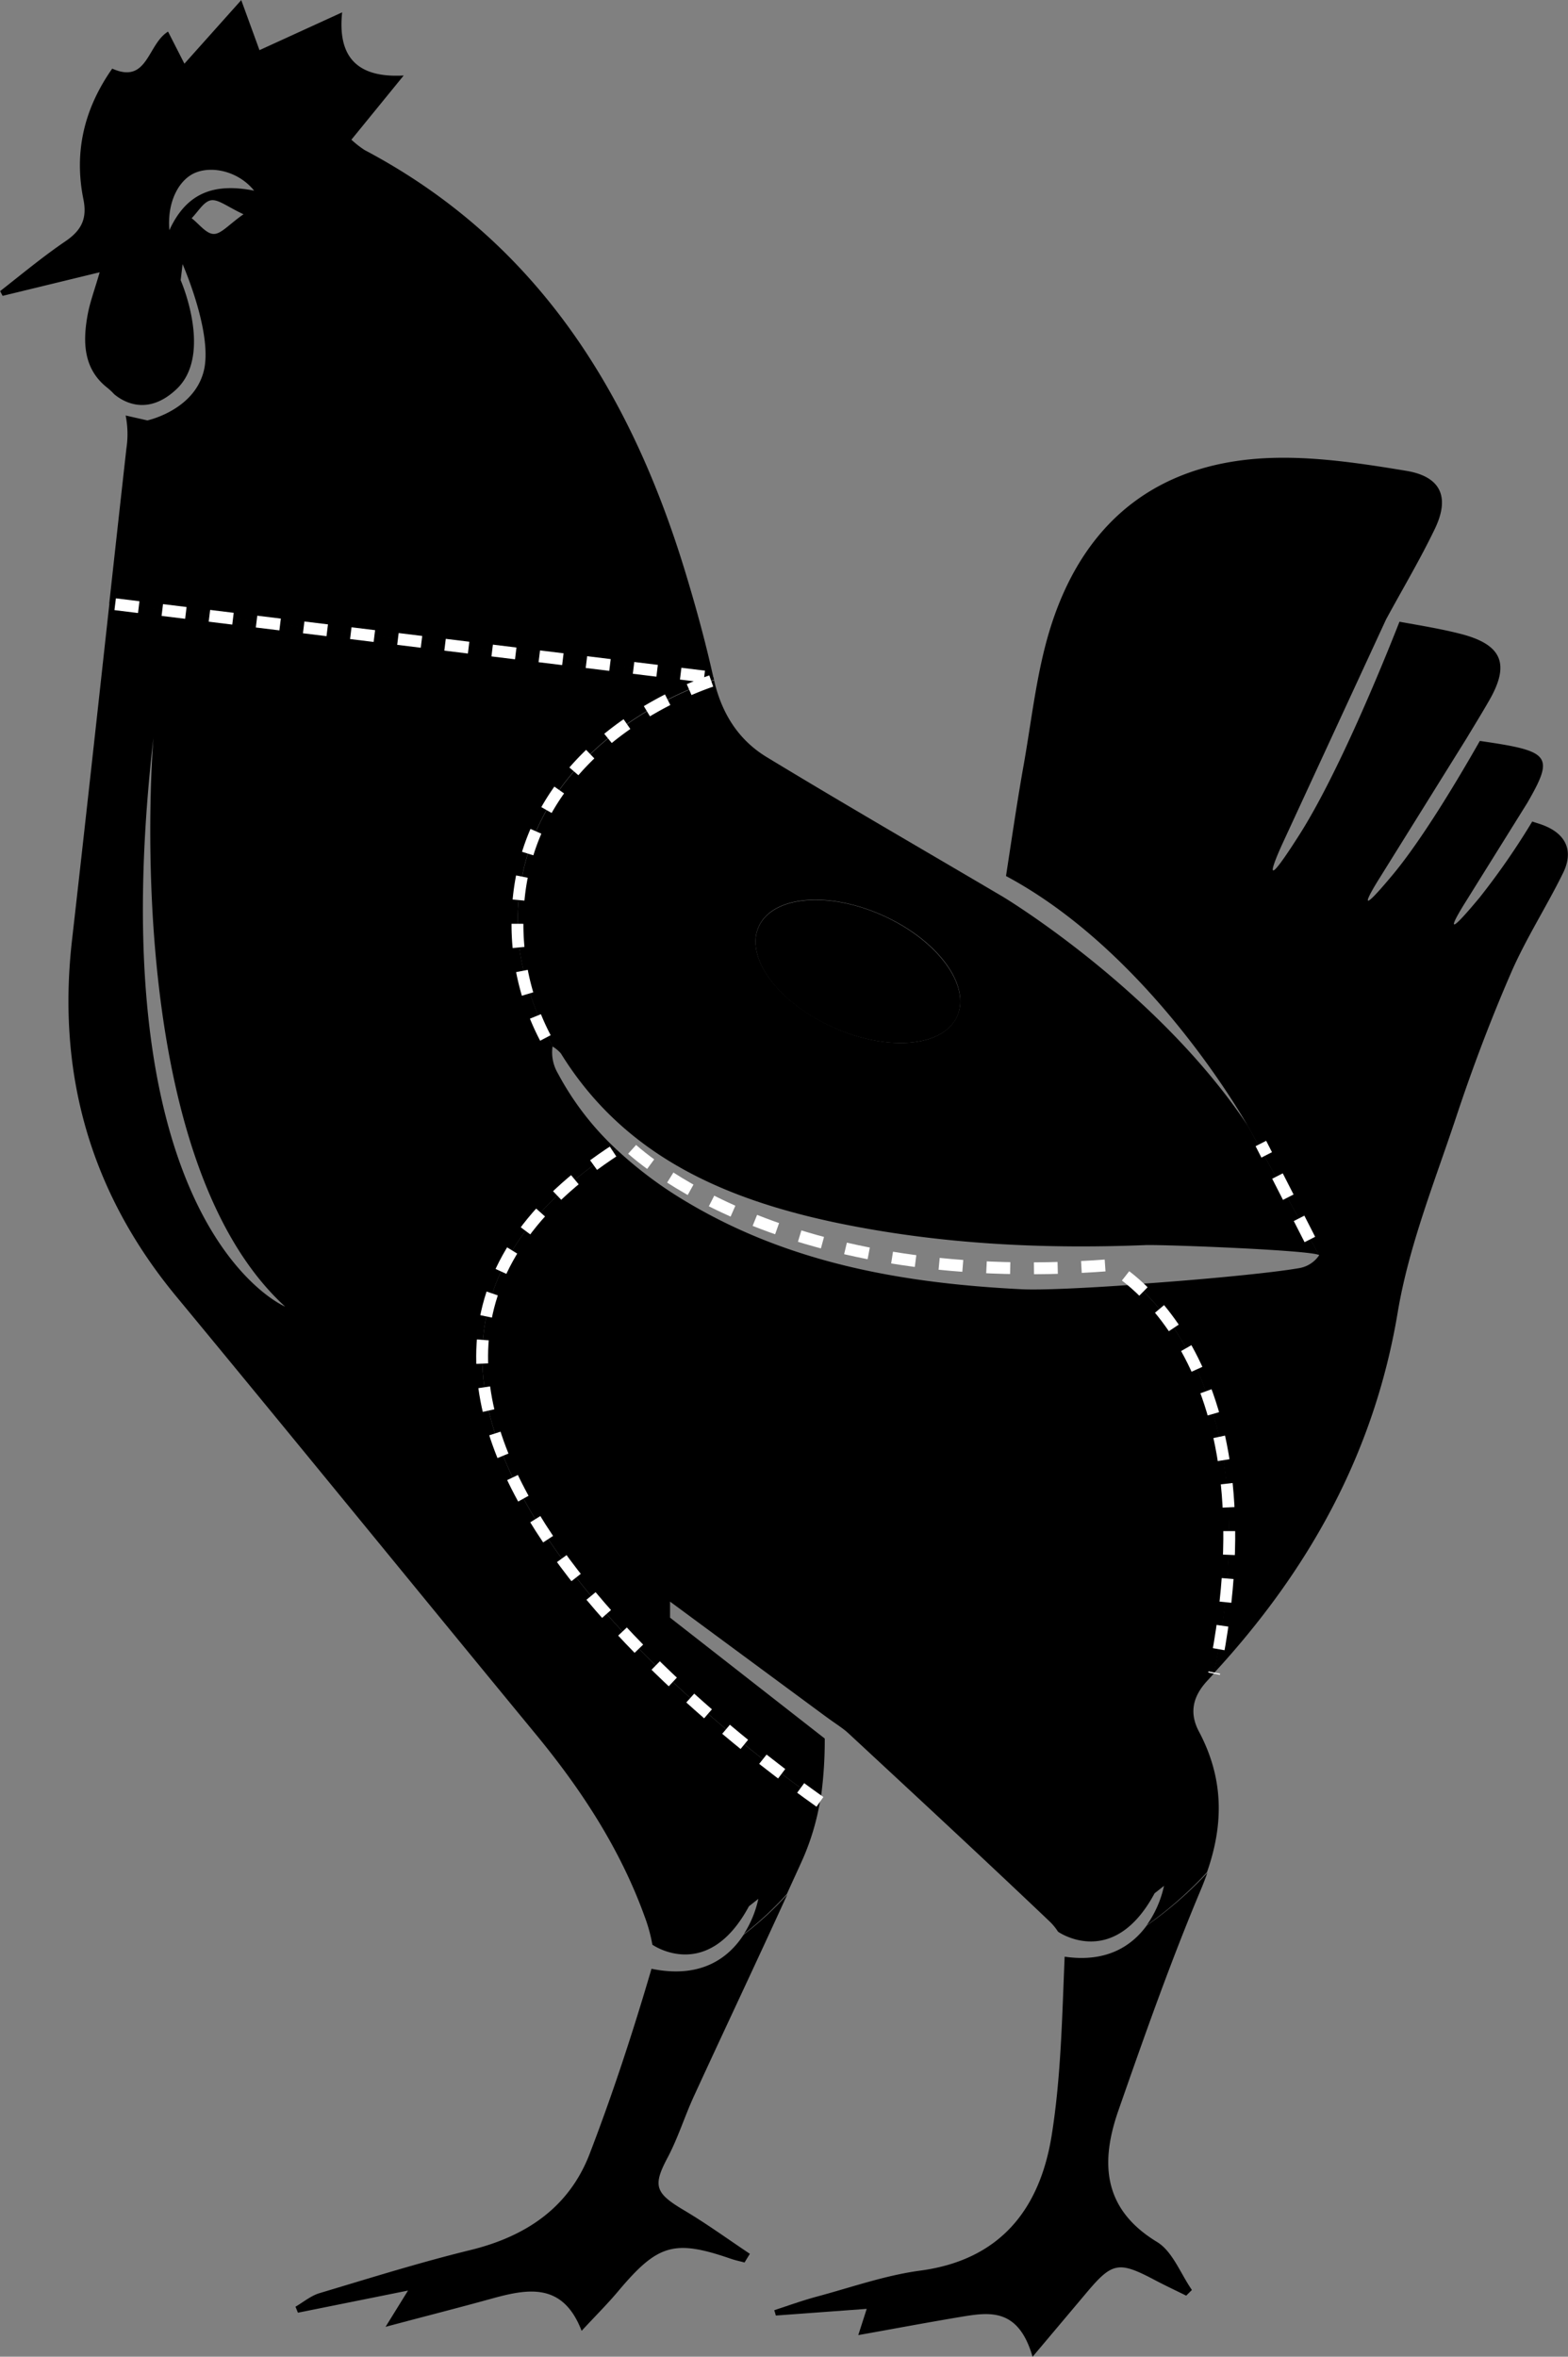
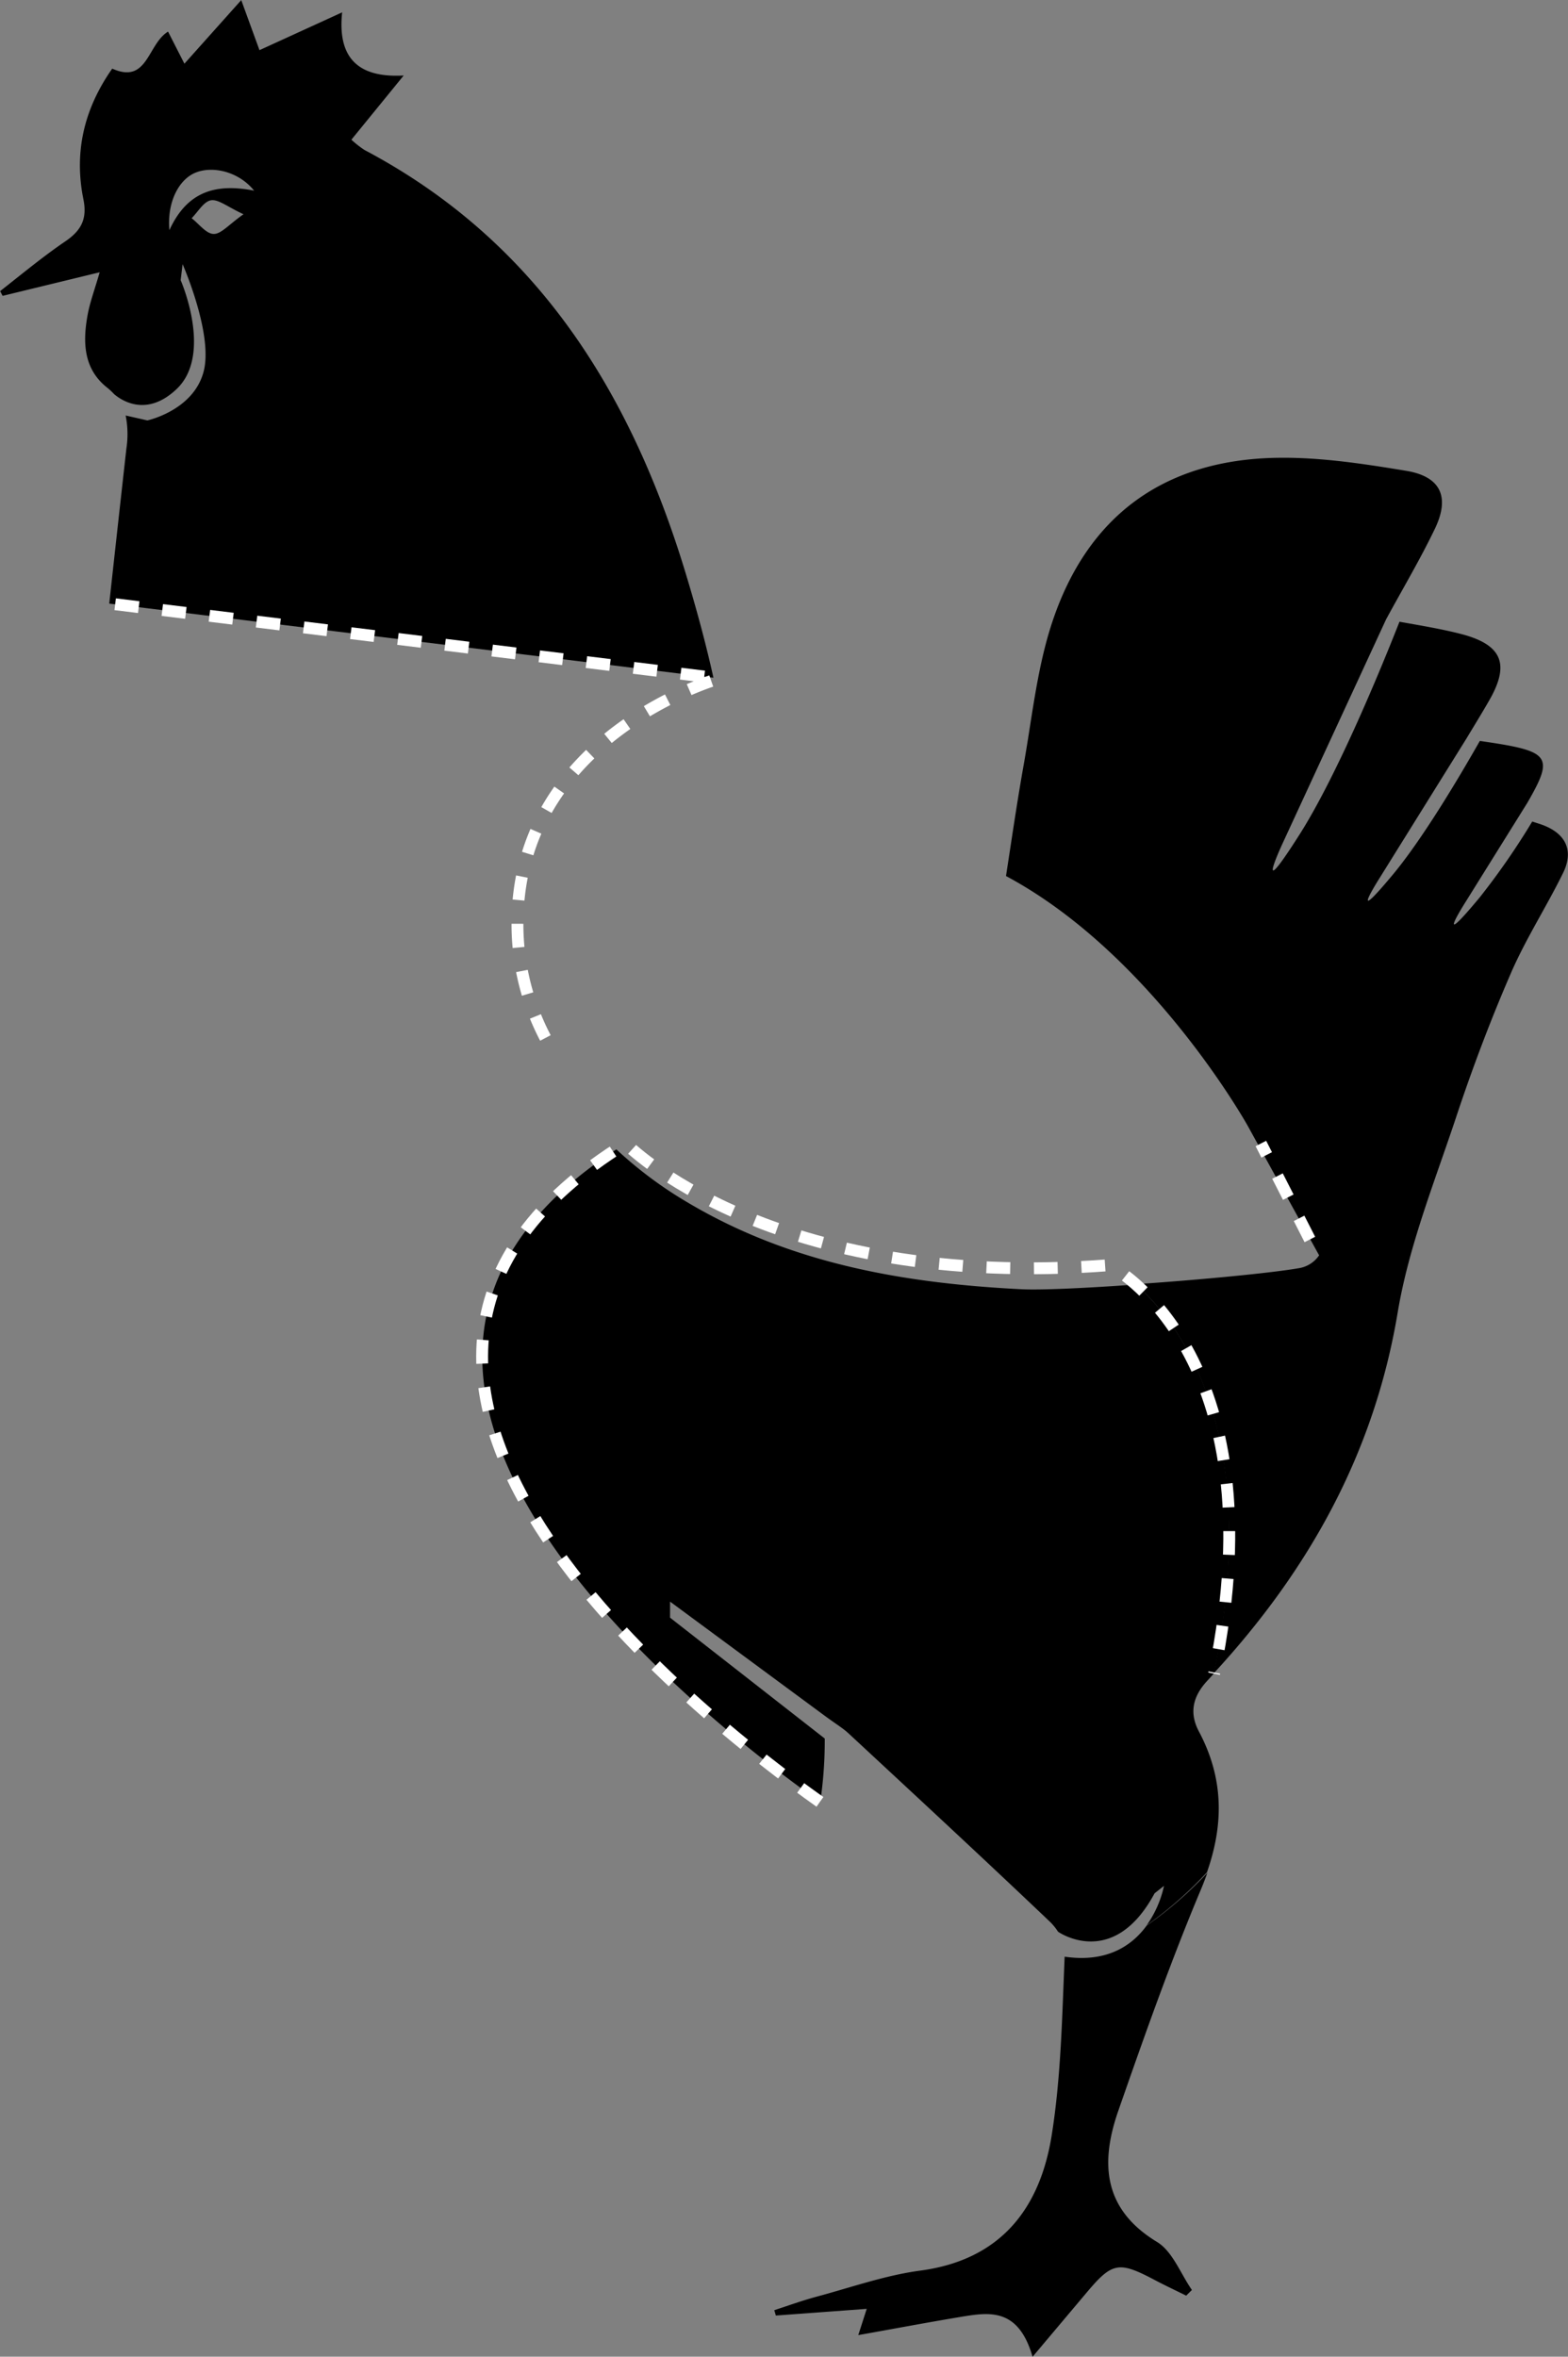
<svg xmlns="http://www.w3.org/2000/svg" id="Ebene_1" data-name="Ebene 1" viewBox="0 0 293.26 440.66">
  <rect x="0" y="0" width="293.26" height="440.66" fill="#808080" stroke="none" />
  <defs>
    <style>.cls-1,.cls-4{fill:none;}.cls-2{fill:#fff;}.cls-3{font-size:30.13px;fill:#12120d;font-family:OpenSans-Bold, Open Sans;font-weight:700;}.cls-4{stroke:#fff;stroke-miterlimit:10;stroke-width:2.22px;stroke-dasharray:4.44;}</style>
  </defs>
  <title>LP_Geflügel</title>
  <path class="cls-1" d="M239,244.89c-.61.38-1.17.76-1.75,1.14a75.84,75.84,0,0,0,13.13,9.78C269.67,267.34,290.94,271,313,272.15c3.67.19,12.21-.22,21.45-.88a26.84,26.84,0,0,0-5-3.62C265.8,272.59,239,244.89,239,244.89Z" transform="translate(-121.97 -31.09)" />
  <path class="cls-1" d="M336.14,263.88c-19.47.74-38.84-.18-57.93-4.22-20.81-4.41-39.52-12.49-51.34-31.62a6.38,6.38,0,0,0-1.55-1.29c.26.5.53,1,.8,1.5-.27-.48-.54-1-.8-1.5l0,0a7.75,7.75,0,0,0,1,5.11A54.28,54.28,0,0,0,237.25,246c.58-.38,1.14-.76,1.75-1.14,0,0,26.8,27.7,90.47,22.76a26.84,26.84,0,0,1,5,3.62c12.1-.85,25.4-2.13,30.54-3a5.64,5.64,0,0,0,3.76-2.4l-.05-.09C367.31,264.83,339.52,263.75,336.14,263.88Z" transform="translate(-121.97 -31.09)" />
-   <path class="cls-1" d="M161.44,68.54c-1.37.22-2.43,2.16-3.63,3.35,1.37,1,2.73,2.9,4.13,2.94s2.83-1.76,5.57-3.68C164.51,69.76,162.82,68.3,161.44,68.54Z" transform="translate(-121.97 -31.09)" />
  <path class="cls-1" d="M158.45,63.41c-3,1.29-5.26,5.43-4.8,10.72,3.3-7.32,8.74-8.78,15.85-7.39C166.62,63.15,161.69,62,158.45,63.41Z" transform="translate(-121.97 -31.09)" />
  <path class="cls-1" d="M255.52,158.27c.65-.22,1-.33,1-.33l-1.15-.14s0,.1,0,.14S255.5,158.16,255.52,158.27Z" transform="translate(-121.97 -31.09)" />
  <path class="cls-1" d="M368.69,265.75l.05.09S368.74,265.78,368.69,265.75Z" transform="translate(-121.97 -31.09)" />
  <path class="cls-1" d="M150.67,169C140.12,260.78,175.3,275.4,175.3,275.4,144,246.79,150.67,169,150.67,169Z" transform="translate(-121.97 -31.09)" />
  <path d="M250.17,138.15c-10.25-33.7-27.74-61.94-60-79a18.32,18.32,0,0,1-2.48-1.94l9.78-12c-8.79.49-12.38-3.55-11.51-11.81l-15.46,7.07-3.41-9.36L156.46,43l-3.06-6c-3.88,2.38-3.79,9.9-10.44,6.92-5.33,7.59-7.16,15.7-5.39,24.44.74,3.66-.4,5.82-3.37,7.85C130,79.06,126,82.39,122,85.52c.15.3.3.6.46.89L140.61,82c-.93,3.24-1.79,5.51-2.23,7.85-.95,5.1-.86,10.17,3.62,13.71a12.56,12.56,0,0,1,1.34,1.25c1.58,1.32,6.19,4.23,11.69-1,6.8-6.52.73-20.33.73-20.33l.36-3S162,93.81,160,100.76c-2,7.12-10.47,8.94-10.47,8.94l-4.06-.92a17.82,17.82,0,0,1,.14,6.17q-1.62,14.49-3.21,29l113,13.86C253.94,151.19,252.14,144.64,250.17,138.15ZM161.94,74.83c-1.4,0-2.76-1.89-4.13-2.94,1.2-1.19,2.26-3.13,3.63-3.35s3.07,1.22,6.07,2.61C164.77,73.07,163.33,74.86,161.94,74.83Zm-8.29-.7c-.46-5.29,1.78-9.43,4.8-10.72,3.24-1.38,8.17-.26,11.05,3.33C162.39,65.35,157,66.81,153.65,74.13Z" transform="translate(-121.97 -31.09)" />
-   <path d="M261.06,392.83c-2.67,4.13-7.76,8.34-17.24,6.38-3.42,11.67-7.21,23.26-11.57,34.61-3.87,10.06-11.95,15.46-22.36,18-9.48,2.32-18.82,5.25-28.18,8.05-1.6.48-3,1.67-4.48,2.53.16.37.31.74.46,1.12l20.59-4.14-4.2,6.78c7.5-2,13.54-3.53,19.55-5.19,6.89-1.92,13.56-3.3,17.12,5.94,2.65-2.86,4.88-5.07,6.88-7.46,7.38-8.77,10.45-9.67,21.08-6,.82.28,1.67.45,2.51.68.33-.54.66-1.08,1-1.62-4.09-2.73-8.08-5.63-12.31-8.14-5.5-3.26-5.88-4.61-3-10,1.95-3.73,3.2-7.84,5-11.68,5.73-12.47,11.61-24.87,17.3-37.36A61.46,61.46,0,0,1,261.06,392.83Z" transform="translate(-121.97 -31.09)" />
  <path d="M410,185.17l-1.46-.47a136,136,0,0,1-9.85,14.22c-9,10.83-2.58.76-2.58.76l11.51-18.47c5.15-8.91,4.28-9.68-8.88-11.58-4.31,7.58-10.78,18.35-16.15,24.85-9,10.83-2.58.76-2.58.76l16.19-26h0c1.51-2.51,2.94-4.82,4.29-7.18,3.84-6.66,2.51-10.31-4.93-12.34-3.79-1-7.72-1.64-11.85-2.38-3.14,8-11.51,28.5-18.71,39.82-9.07,14.25-3,1.3-3,1.3l19.21-41.57c3.17-5.83,6.37-11.21,9.07-16.82,2.92-6,1.22-9.87-5.32-10.95-8-1.32-16.14-2.57-24.2-2.43-21,.36-35.38,10.78-42,30.75-2.82,8.5-3.74,17.65-5.31,26.53-1.2,6.72-2.19,13.51-3.33,20.92,27.32,14.59,45.2,46.69,45.2,46.69l13.31,24.14c.05,0,.06.06.05.09a5.64,5.64,0,0,1-3.76,2.4c-5.14.9-18.44,2.18-30.54,3,8.44,7.49,23.79,27.9,14.59,72.76,17.74-19.23,30-41.09,34.41-67.49,2.08-12.45,6.93-24.47,10.94-36.54,3-9.05,6.38-18,10.17-26.75,2.77-6.43,6.61-12.38,9.72-18.67C416.47,190.11,414.81,186.77,410,185.17Z" transform="translate(-121.97 -31.09)" />
  <path d="M336.43,391.13c-2.65,3.64-7.31,7-15.34,5.82-.48,11.15-.67,22.39-2.42,33.37-2.18,13.68-9.49,23.31-24.58,25.33-6.54.87-12.9,3.13-19.31,4.85-2.72.73-5.37,1.69-8,2.55.1.33.2.66.29,1l17-1.25-1.58,4.91c6.85-1.22,13-2.38,19.18-3.41,5.33-.88,10.75-1.76,13.42,7.46l10.32-12.25c4.56-5.38,5.86-5.6,12.25-2.25,2,1.07,4.1,2.05,6.16,3.07l1.07-1.06c-2.14-3.08-3.63-7.25-6.56-9-10.22-6.22-10.54-15-7.17-24.61,4.86-13.93,9.77-27.87,15.49-41.45.42-1,.79-2,1.13-2.94A71.48,71.48,0,0,1,336.43,391.13Z" transform="translate(-121.97 -31.09)" />
-   <path d="M277.7,223.16c10.24,4.63,20.66,3.71,23.27-2s-3.58-14.2-13.82-18.84-20.67-3.71-23.28,2.06S267.45,218.53,277.7,223.16Z" transform="translate(-121.97 -31.09)" />
  <g id="T.03_schenkel">
    <path d="M334.44,271.27c-9.24.66-17.78,1.07-21.45.88-22.05-1.11-43.32-4.81-62.61-16.34A75.84,75.84,0,0,1,237.25,246c-65.91,42.78,16.49,106.72,38.07,122,.09-.5.2-1,.27-1.5a78,78,0,0,0,.63-10.34l-28.93-22.6v-3L276.35,352c2.06,1.51,3.29,2.24,4.31,3.19,12.61,11.7,25.23,23.39,37.69,35.24a10.42,10.42,0,0,1,1.5,1.85h0s10.29,7.26,18.06-7.18l1.76-1.39a20,20,0,0,1-3.25,7.38,71.48,71.48,0,0,0,11.28-9.91c3.16-9,3.16-17.55-1.49-26.32-1.88-3.53-1.14-6.63,1.62-9.57.41-.43.79-.87,1.19-1.3C358.23,299.17,342.88,278.76,334.44,271.27Z" transform="translate(-121.97 -31.09)" />
  </g>
  <g id="T.02_flugel">
-     <path d="M218.79,203.77c0,8.16,3.23,16.72,6.53,23a6.38,6.38,0,0,1,1.55,1.29c11.82,19.13,30.53,27.21,51.34,31.62,19.09,4,38.46,5,57.93,4.22,3.38-.13,31.17.95,32.55,1.87l-13.31-24.14c-17-25.54-45.8-42.84-45.8-42.84-15.59-9.19-30-17.51-44.17-26.11-5.35-3.23-8.46-8.22-9.89-14.39C249.5,160.26,218.79,172,218.79,203.77Zm45.08.56c2.61-5.77,13-6.69,23.28-2.06s16.43,13.07,13.82,18.84-13,6.68-23.27,2S261.26,210.09,263.87,204.33Z" transform="translate(-121.97 -31.09)" />
-   </g>
+     </g>
  <g id="T.01_brust">
-     <path d="M237.25,246a54.28,54.28,0,0,1-10.93-14.19,7.75,7.75,0,0,1-1-5.11l0,0c-3.3-6.26-6.53-14.82-6.53-23,0-31.79,30.71-43.51,36.73-45.5,0-.11-.06-.22-.08-.33s0-.09,0-.14l-113-13.86c-2.31,21-4.61,42-7,63-2.85,25,3.41,47.17,19.51,66.64,22.51,27.22,44.81,54.63,67.27,81.9,8.52,10.35,15.78,21.45,20.34,34.1a29,29,0,0,1,1.42,5.2h0s10.28,7.26,18.06-7.18l1.76-1.39a20,20,0,0,1-2.71,6.58,61.46,61.46,0,0,0,8.05-7.49c1-2.24,2.05-4.47,3.05-6.72A46,46,0,0,0,275.32,368C253.74,352.75,171.34,288.81,237.25,246ZM150.67,169S144,246.79,175.3,275.4C175.3,275.4,140.12,260.78,150.67,169Z" transform="translate(-121.97 -31.09)" />
-   </g>
+     </g>
  <line class="cls-4" x1="244.98" y1="231.76" x2="235.82" y2="213.81" />
  <path class="cls-4" d="M143.51,144.07l113,13.87s-37.76,10.59-37.76,45.83a45.72,45.72,0,0,0,5.92,22.67" transform="translate(-121.97 -31.09)" />
  <path class="cls-4" d="M275.32,368C253.54,352.61,169.84,287.66,239,244.89c0,0,26.8,27.7,90.47,22.76,0,0,31.92,16.15,19.57,76.38" transform="translate(-121.97 -31.09)" />
</svg>